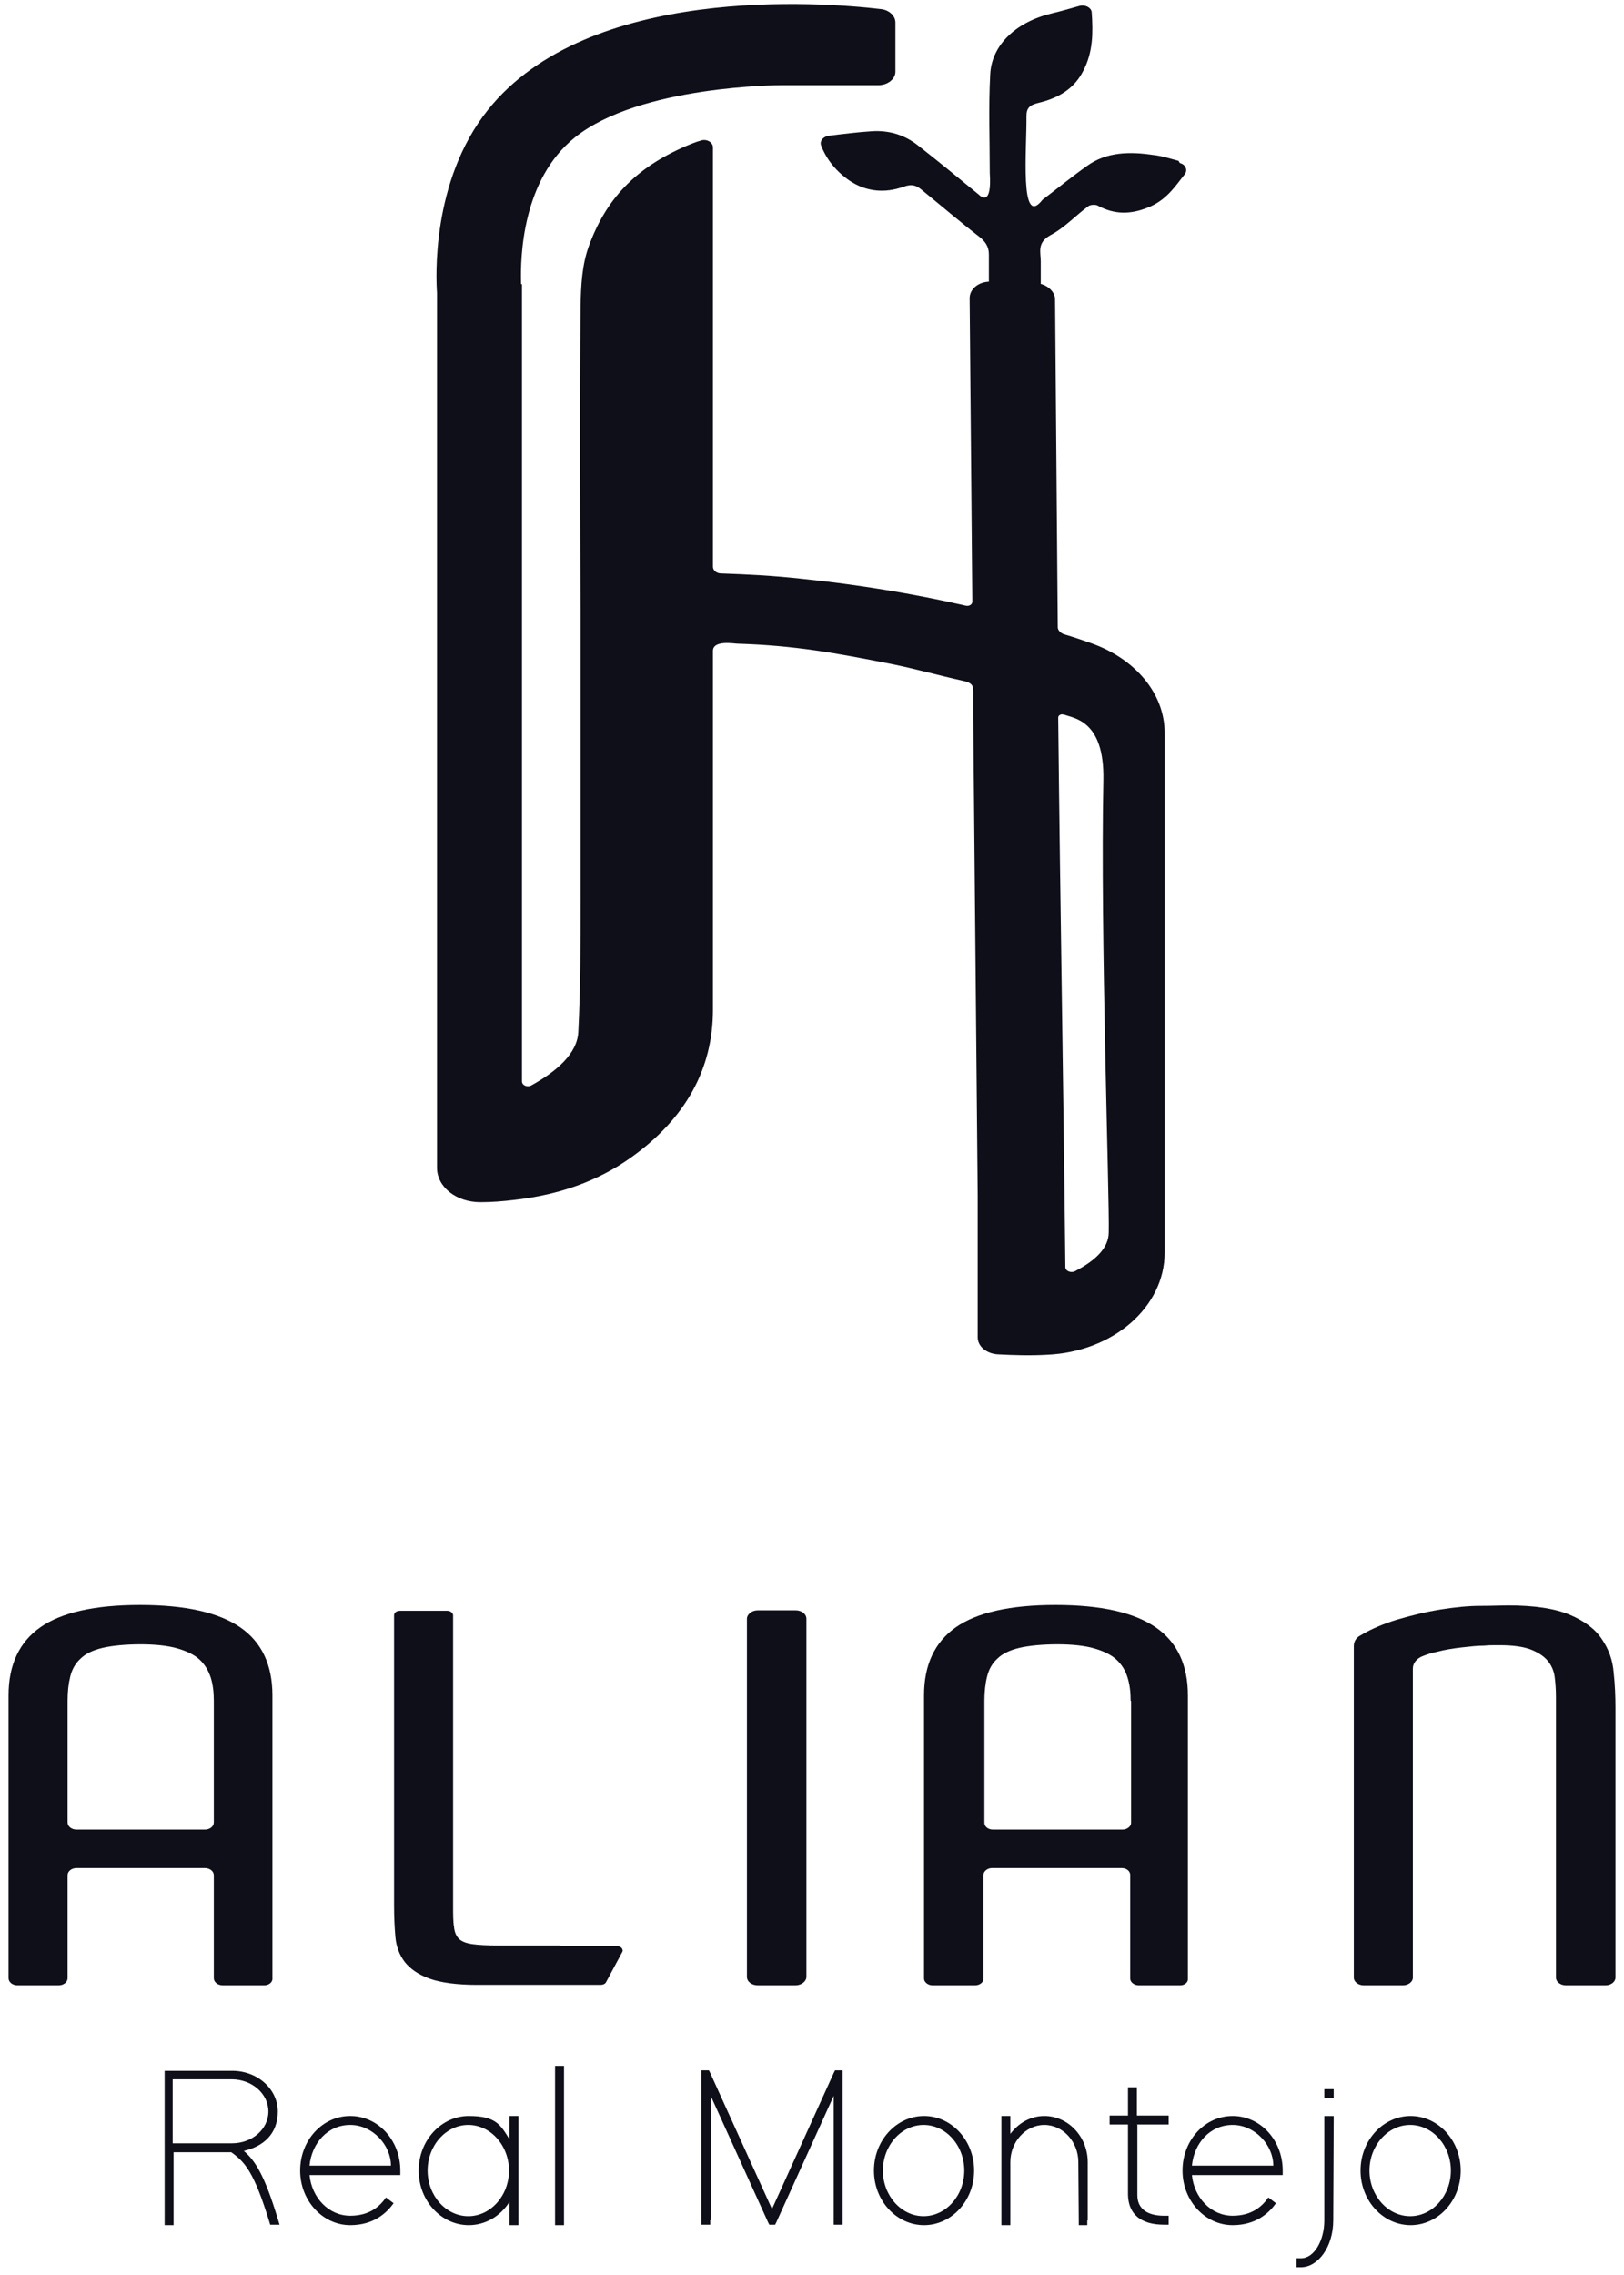
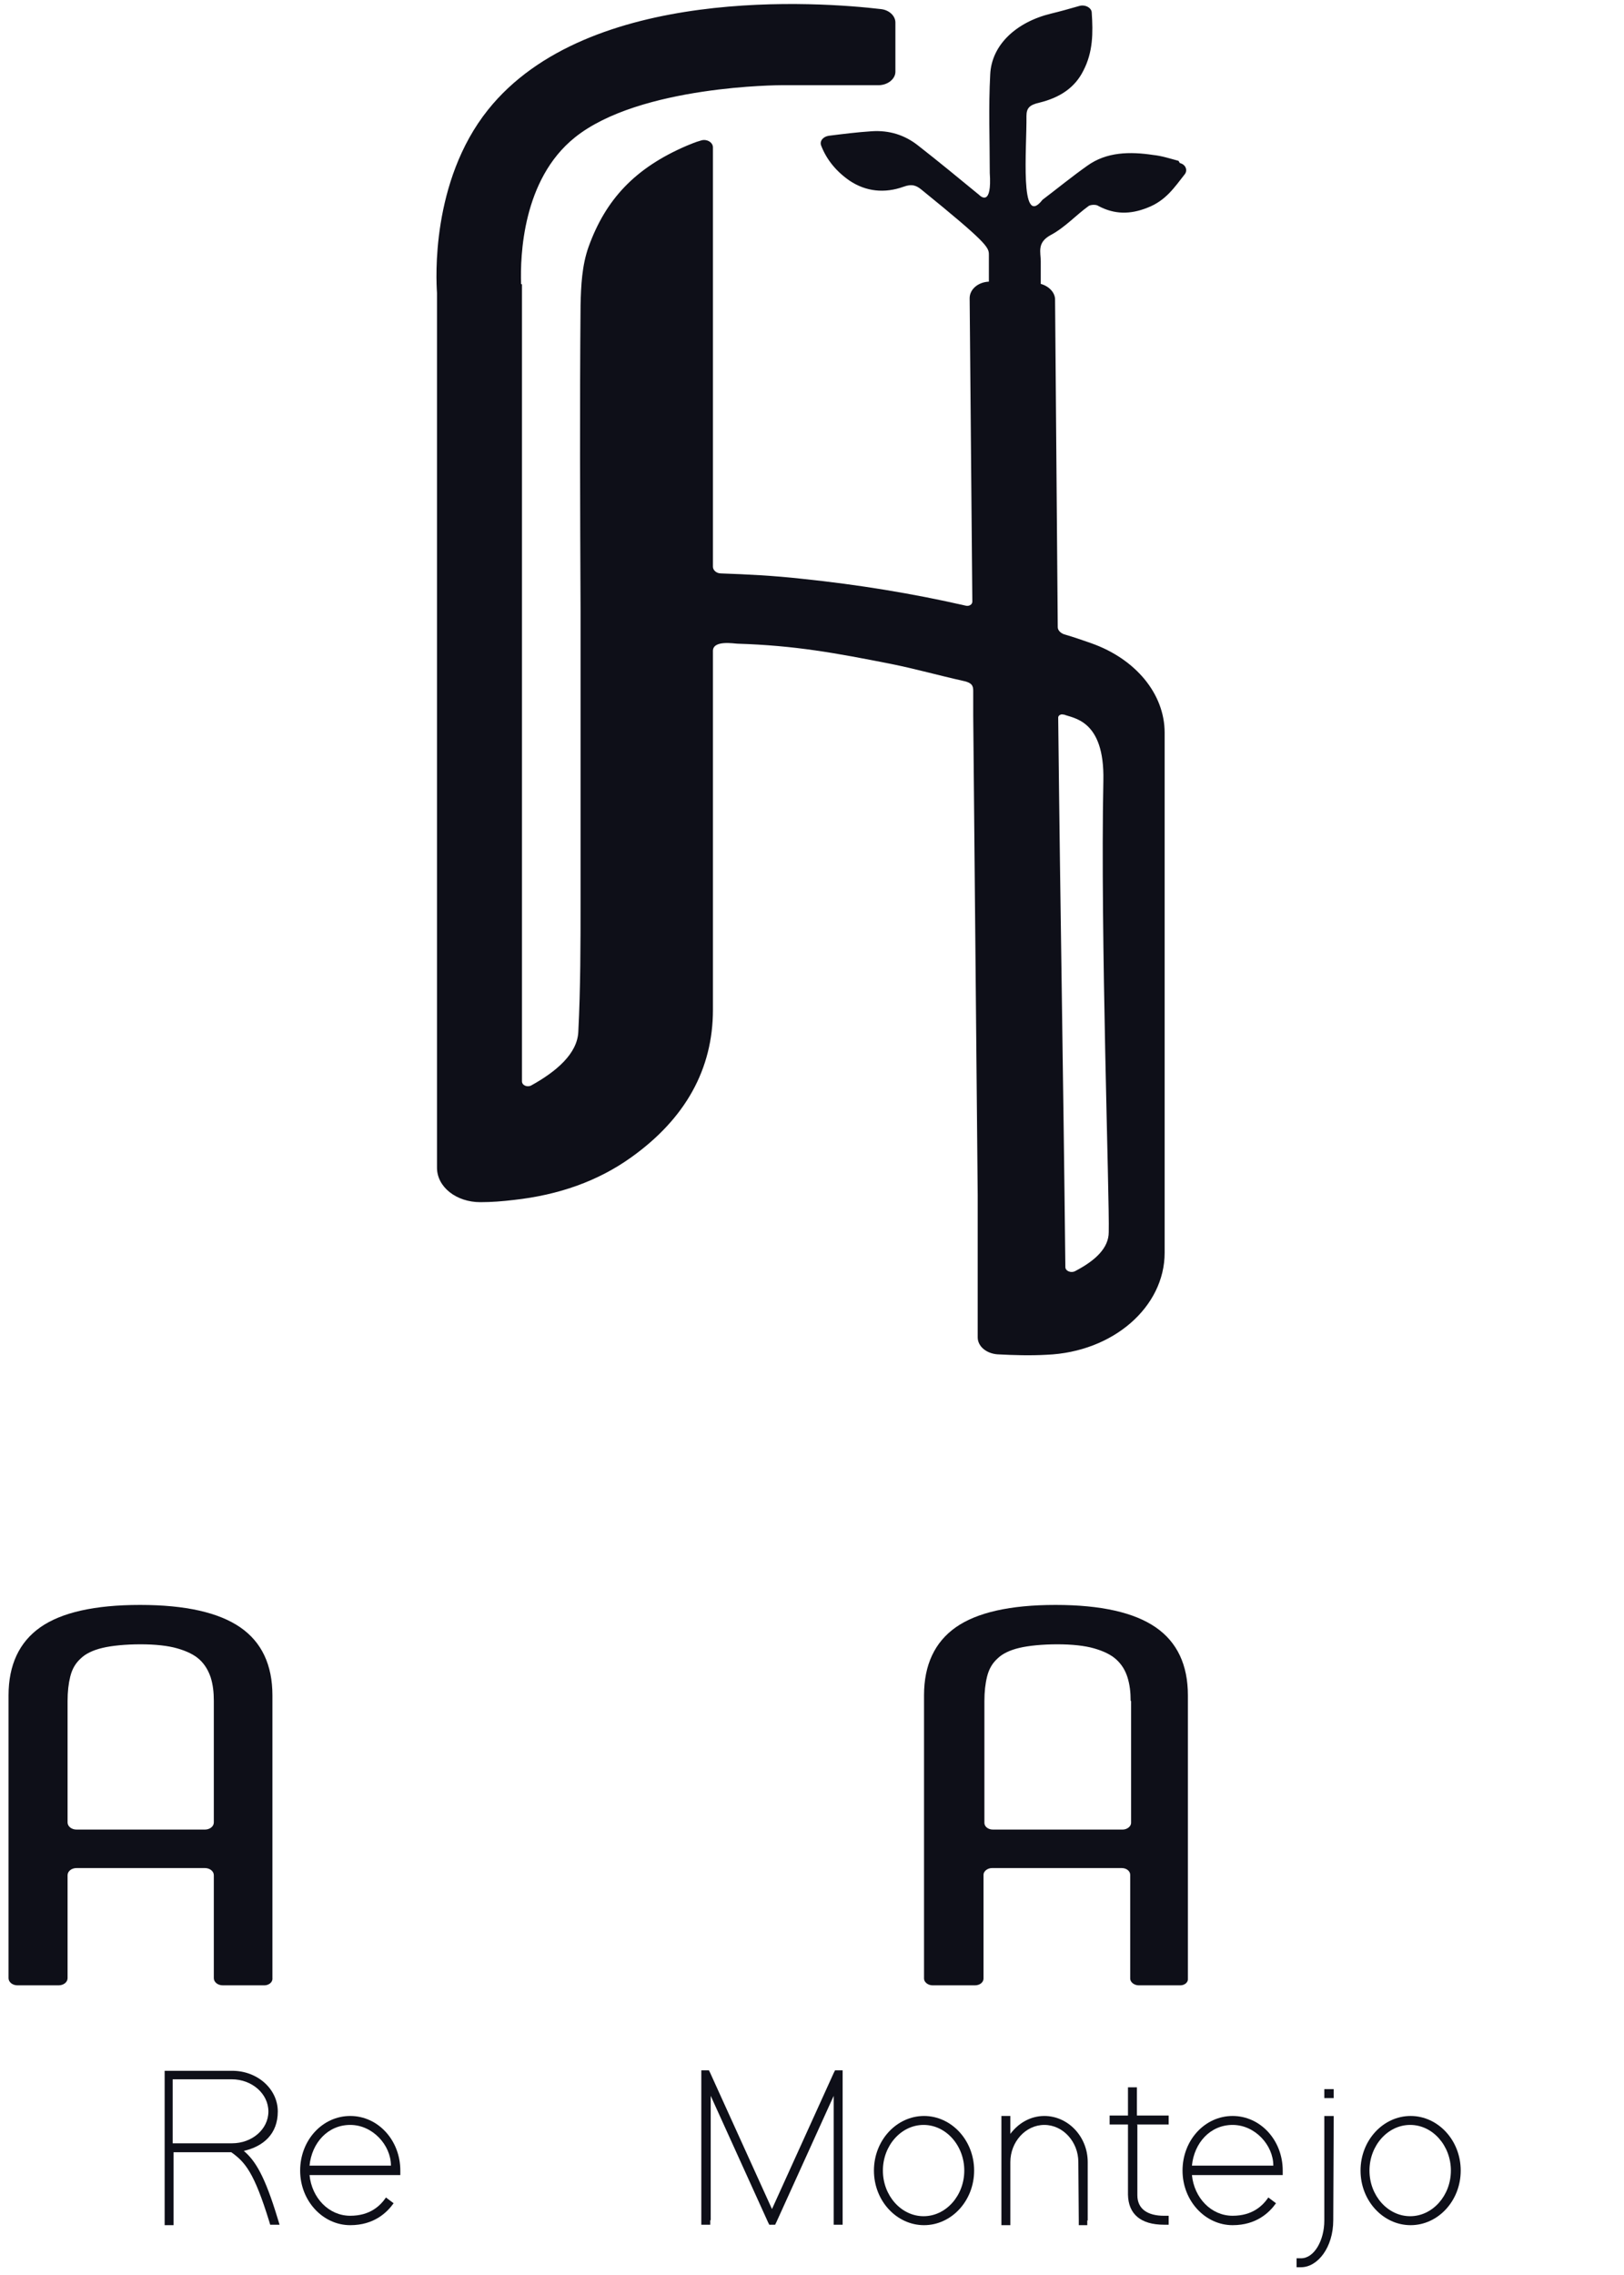
<svg xmlns="http://www.w3.org/2000/svg" width="95" height="133" viewBox="0 0 95 133" fill="none">
-   <path d="M68.94 9.402C68.443 9.271 67.972 9.114 67.475 9.062C66.088 8.853 64.728 8.879 63.603 9.69C62.713 10.318 61.85 11.024 60.986 11.678C59.626 13.431 60.071 8.617 60.045 6.786C60.045 6.315 60.228 6.132 60.803 6.001C61.981 5.713 62.87 5.138 63.367 4.144C63.943 3.045 63.943 1.92 63.864 0.743C63.864 0.455 63.472 0.245 63.132 0.35C62.582 0.507 62.033 0.664 61.483 0.795C59.443 1.292 58.004 2.626 57.925 4.353C57.821 6.263 57.899 8.199 57.899 10.108C58.03 12.044 57.402 11.521 57.272 11.39C56.094 10.422 54.917 9.454 53.713 8.513C52.955 7.911 52.039 7.597 50.966 7.675C50.155 7.728 49.318 7.832 48.481 7.937C48.141 7.989 47.932 8.251 48.036 8.513C48.35 9.324 48.9 10.004 49.684 10.553C50.653 11.207 51.751 11.312 52.85 10.919C53.347 10.736 53.609 10.841 53.923 11.103C55.048 12.018 56.147 12.96 57.298 13.85C57.664 14.137 57.847 14.451 57.847 14.87C57.847 15.393 57.847 15.943 57.847 16.466C57.219 16.492 56.722 16.911 56.722 17.434L56.879 35.172C56.879 35.355 56.67 35.459 56.487 35.407C53.4 34.701 50.208 34.178 46.911 33.837C45.263 33.654 43.719 33.576 42.176 33.523C41.914 33.523 41.705 33.34 41.705 33.131C41.705 25.518 41.705 17.879 41.705 10.265C41.705 9.716 41.705 9.193 41.705 8.617C41.705 8.303 41.313 8.094 40.972 8.225C40.685 8.303 40.449 8.408 40.188 8.513C37.127 9.821 35.426 11.678 34.432 14.425C34.04 15.524 33.987 16.701 33.961 17.852C33.909 23.791 33.935 29.756 33.961 35.695C33.961 41.346 33.961 46.971 33.961 52.622C33.961 55.186 33.961 57.749 33.83 60.313C33.778 61.595 32.548 62.642 31.083 63.453C30.848 63.584 30.534 63.453 30.534 63.217C30.534 58.979 30.534 29.939 30.534 16.623C30.534 16.623 30.508 16.623 30.482 16.597C30.429 14.975 30.56 10.501 33.621 8.042C37.414 4.981 45.708 4.981 45.708 4.981H51.385C51.934 4.981 52.379 4.614 52.379 4.196V1.318C52.379 0.926 52.013 0.586 51.542 0.533C48.01 0.115 34.406 -0.906 28.546 6.42C25.197 10.606 25.511 16.361 25.563 17.12V68.267C25.563 69.391 26.688 70.281 28.101 70.281C28.755 70.281 29.409 70.229 30.063 70.15C32.679 69.862 34.981 69.051 36.917 67.665C40.109 65.389 41.705 62.485 41.705 59.031C41.705 55.892 41.705 52.752 41.705 49.613C41.705 45.61 41.705 42.078 41.705 38.076C41.679 37.395 42.961 37.631 43.144 37.631C46.519 37.736 48.9 38.18 52.091 38.808C53.53 39.096 54.917 39.488 56.33 39.802C56.853 39.907 56.931 40.09 56.931 40.378C56.931 40.875 56.931 41.346 56.931 41.843L57.193 69.862C57.193 74.31 57.193 78.182 57.193 78.182C57.193 78.705 57.69 79.124 58.344 79.176C59.312 79.228 60.28 79.255 61.222 79.202C65.12 79.045 68.129 76.403 68.129 73.237V42.837C68.129 40.561 66.428 38.52 63.838 37.605C63.315 37.422 62.792 37.239 62.242 37.081C62.033 37.003 61.876 36.846 61.876 36.663L61.719 17.512C61.719 17.094 61.353 16.727 60.882 16.597C60.882 16.152 60.882 15.733 60.882 15.289C60.882 14.739 60.646 14.19 61.457 13.745C62.295 13.3 62.922 12.594 63.681 12.044C63.786 11.966 64.126 11.94 64.257 12.044C65.198 12.542 66.114 12.542 67.108 12.149C68.207 11.73 68.704 10.946 69.306 10.187C69.489 9.952 69.358 9.611 69.018 9.533L68.94 9.402ZM62.216 41.764C62.739 42 64.623 42.026 64.544 45.636C64.361 54.558 64.911 70.124 64.858 72.034C64.858 72.95 64.1 73.682 62.896 74.31C62.661 74.441 62.321 74.31 62.321 74.075C62.19 62.04 62.033 53.982 61.902 41.948C61.902 41.817 62.085 41.712 62.242 41.791L62.216 41.764Z" fill="#0E0F18" />
+   <path d="M68.94 9.402C68.443 9.271 67.972 9.114 67.475 9.062C66.088 8.853 64.728 8.879 63.603 9.69C62.713 10.318 61.85 11.024 60.986 11.678C59.626 13.431 60.071 8.617 60.045 6.786C60.045 6.315 60.228 6.132 60.803 6.001C61.981 5.713 62.87 5.138 63.367 4.144C63.943 3.045 63.943 1.92 63.864 0.743C63.864 0.455 63.472 0.245 63.132 0.35C62.582 0.507 62.033 0.664 61.483 0.795C59.443 1.292 58.004 2.626 57.925 4.353C57.821 6.263 57.899 8.199 57.899 10.108C58.03 12.044 57.402 11.521 57.272 11.39C56.094 10.422 54.917 9.454 53.713 8.513C52.955 7.911 52.039 7.597 50.966 7.675C50.155 7.728 49.318 7.832 48.481 7.937C48.141 7.989 47.932 8.251 48.036 8.513C48.35 9.324 48.9 10.004 49.684 10.553C50.653 11.207 51.751 11.312 52.85 10.919C53.347 10.736 53.609 10.841 53.923 11.103C57.664 14.137 57.847 14.451 57.847 14.87C57.847 15.393 57.847 15.943 57.847 16.466C57.219 16.492 56.722 16.911 56.722 17.434L56.879 35.172C56.879 35.355 56.67 35.459 56.487 35.407C53.4 34.701 50.208 34.178 46.911 33.837C45.263 33.654 43.719 33.576 42.176 33.523C41.914 33.523 41.705 33.34 41.705 33.131C41.705 25.518 41.705 17.879 41.705 10.265C41.705 9.716 41.705 9.193 41.705 8.617C41.705 8.303 41.313 8.094 40.972 8.225C40.685 8.303 40.449 8.408 40.188 8.513C37.127 9.821 35.426 11.678 34.432 14.425C34.04 15.524 33.987 16.701 33.961 17.852C33.909 23.791 33.935 29.756 33.961 35.695C33.961 41.346 33.961 46.971 33.961 52.622C33.961 55.186 33.961 57.749 33.83 60.313C33.778 61.595 32.548 62.642 31.083 63.453C30.848 63.584 30.534 63.453 30.534 63.217C30.534 58.979 30.534 29.939 30.534 16.623C30.534 16.623 30.508 16.623 30.482 16.597C30.429 14.975 30.56 10.501 33.621 8.042C37.414 4.981 45.708 4.981 45.708 4.981H51.385C51.934 4.981 52.379 4.614 52.379 4.196V1.318C52.379 0.926 52.013 0.586 51.542 0.533C48.01 0.115 34.406 -0.906 28.546 6.42C25.197 10.606 25.511 16.361 25.563 17.12V68.267C25.563 69.391 26.688 70.281 28.101 70.281C28.755 70.281 29.409 70.229 30.063 70.15C32.679 69.862 34.981 69.051 36.917 67.665C40.109 65.389 41.705 62.485 41.705 59.031C41.705 55.892 41.705 52.752 41.705 49.613C41.705 45.61 41.705 42.078 41.705 38.076C41.679 37.395 42.961 37.631 43.144 37.631C46.519 37.736 48.9 38.18 52.091 38.808C53.53 39.096 54.917 39.488 56.33 39.802C56.853 39.907 56.931 40.09 56.931 40.378C56.931 40.875 56.931 41.346 56.931 41.843L57.193 69.862C57.193 74.31 57.193 78.182 57.193 78.182C57.193 78.705 57.69 79.124 58.344 79.176C59.312 79.228 60.28 79.255 61.222 79.202C65.12 79.045 68.129 76.403 68.129 73.237V42.837C68.129 40.561 66.428 38.52 63.838 37.605C63.315 37.422 62.792 37.239 62.242 37.081C62.033 37.003 61.876 36.846 61.876 36.663L61.719 17.512C61.719 17.094 61.353 16.727 60.882 16.597C60.882 16.152 60.882 15.733 60.882 15.289C60.882 14.739 60.646 14.19 61.457 13.745C62.295 13.3 62.922 12.594 63.681 12.044C63.786 11.966 64.126 11.94 64.257 12.044C65.198 12.542 66.114 12.542 67.108 12.149C68.207 11.73 68.704 10.946 69.306 10.187C69.489 9.952 69.358 9.611 69.018 9.533L68.94 9.402ZM62.216 41.764C62.739 42 64.623 42.026 64.544 45.636C64.361 54.558 64.911 70.124 64.858 72.034C64.858 72.95 64.1 73.682 62.896 74.31C62.661 74.441 62.321 74.31 62.321 74.075C62.19 62.04 62.033 53.982 61.902 41.948C61.902 41.817 62.085 41.712 62.242 41.791L62.216 41.764Z" fill="#0E0F18" />
  <path d="M15.438 116.065H13.032C12.744 116.065 12.508 115.882 12.508 115.646V109.629C12.508 109.394 12.273 109.21 11.985 109.21H4.477C4.189 109.21 3.953 109.394 3.953 109.629V115.646C3.953 115.882 3.718 116.065 3.43 116.065H1.023C0.735 116.065 0.5 115.882 0.5 115.646V99.112C0.5 97.333 1.128 95.999 2.357 95.135C3.587 94.272 5.523 93.827 8.192 93.827C10.86 93.827 12.796 94.272 14.052 95.135C15.308 95.999 15.936 97.333 15.936 99.112V115.646C15.962 115.882 15.726 116.065 15.465 116.065H15.438ZM12.508 99.426C12.508 98.929 12.456 98.484 12.325 98.065C12.194 97.673 11.985 97.307 11.671 97.019C11.357 96.731 10.912 96.522 10.363 96.365C9.814 96.208 9.081 96.129 8.218 96.129C7.354 96.129 6.543 96.208 5.994 96.339C5.445 96.469 5 96.679 4.712 96.967C4.398 97.254 4.215 97.594 4.11 98.013C4.006 98.432 3.953 98.903 3.953 99.452V106.542C3.953 106.777 4.189 106.96 4.477 106.96H11.985C12.273 106.96 12.508 106.777 12.508 106.542V99.452V99.426Z" fill="#0E0F18" />
-   <path d="M32.784 113.762H36.08C36.316 113.762 36.499 113.972 36.394 114.129L35.452 115.881C35.4 115.986 35.269 116.038 35.138 116.038H27.918C26.714 116.038 25.772 115.908 25.118 115.672C24.464 115.437 23.993 115.097 23.679 114.704C23.366 114.286 23.182 113.815 23.13 113.239C23.078 112.664 23.052 112.062 23.052 111.382V94.429C23.052 94.272 23.209 94.167 23.392 94.167H26.165C26.348 94.167 26.505 94.298 26.505 94.429V111.382C26.505 111.931 26.505 112.35 26.557 112.637C26.583 112.951 26.688 113.187 26.845 113.344C27.002 113.501 27.264 113.605 27.63 113.658C27.996 113.71 28.493 113.736 29.147 113.736H32.784V113.762Z" fill="#0E0F18" />
-   <path d="M46.545 116.064H44.321C43.981 116.064 43.693 115.855 43.693 115.567V94.638C43.693 94.376 43.981 94.141 44.321 94.141H46.545C46.885 94.141 47.173 94.35 47.173 94.638V115.567C47.173 115.829 46.885 116.064 46.545 116.064Z" fill="#0E0F18" />
  <path d="M69.097 116.065H66.611C66.35 116.065 66.114 115.882 66.114 115.672V109.603C66.114 109.394 65.905 109.21 65.617 109.21H58.03C57.769 109.21 57.533 109.394 57.533 109.603V115.672C57.533 115.882 57.324 116.065 57.036 116.065H54.551C54.289 116.065 54.053 115.882 54.053 115.672V99.112C54.053 97.333 54.681 95.999 55.911 95.135C57.141 94.272 59.077 93.827 61.745 93.827C64.414 93.827 66.35 94.272 67.605 95.135C68.861 95.999 69.489 97.333 69.489 99.112V115.672C69.515 115.882 69.306 116.065 69.044 116.065H69.097ZM66.14 99.426C66.14 98.929 66.088 98.484 65.957 98.065C65.826 97.647 65.617 97.307 65.303 97.019C64.989 96.731 64.544 96.522 63.995 96.365C63.446 96.208 62.713 96.129 61.85 96.129C60.986 96.129 60.175 96.208 59.626 96.339C59.077 96.469 58.632 96.679 58.344 96.967C58.03 97.254 57.847 97.594 57.742 98.013C57.638 98.432 57.585 98.903 57.585 99.452V106.568C57.585 106.777 57.795 106.96 58.082 106.96H65.669C65.931 106.96 66.166 106.777 66.166 106.568V99.452L66.14 99.426Z" fill="#0E0F18" />
-   <path d="M82.099 116.065H79.771C79.457 116.065 79.195 115.856 79.195 115.62V96.234C79.195 95.973 79.326 95.737 79.588 95.606C80.242 95.214 80.948 94.926 81.707 94.691C82.596 94.429 83.46 94.22 84.297 94.089C85.134 93.958 85.893 93.88 86.599 93.88C87.279 93.88 87.829 93.853 88.221 93.853C89.765 93.853 90.968 94.037 91.832 94.403C92.695 94.769 93.323 95.24 93.715 95.842C94.108 96.417 94.343 97.071 94.395 97.778C94.474 98.484 94.5 99.191 94.5 99.845V115.62C94.5 115.856 94.239 116.065 93.924 116.065H91.596C91.282 116.065 91.02 115.856 91.02 115.62V99.243C91.02 98.798 90.994 98.406 90.942 98.013C90.89 97.647 90.733 97.307 90.497 97.045C90.262 96.784 89.922 96.574 89.503 96.417C89.058 96.26 88.483 96.182 87.724 96.182C86.965 96.182 87.201 96.182 86.808 96.208C86.416 96.208 85.971 96.26 85.5 96.313C85.029 96.365 84.532 96.444 84.035 96.574C83.774 96.627 83.512 96.705 83.25 96.81C82.884 96.941 82.649 97.228 82.649 97.542V115.62C82.649 115.856 82.387 116.065 82.073 116.065H82.099Z" fill="#0E0F18" />
  <path d="M14.261 125.745C14.941 126.32 15.491 127.21 16.25 129.721L16.354 130.061H15.805L15.752 129.878C14.863 127 14.34 126.399 13.529 125.823H10.154V130.087H9.631V121.323V121.062H13.581C15.072 121.062 16.25 122.134 16.25 123.442C16.25 124.75 15.412 125.483 14.261 125.745ZM12.718 125.3H13.581C14.732 125.3 15.7 124.489 15.7 123.442C15.7 122.396 14.732 121.559 13.555 121.559H10.101V125.3C10.965 125.3 11.828 125.3 12.692 125.3H12.718Z" fill="#0E0F18" />
  <path d="M22.607 128.491L23.026 128.805C22.633 129.354 21.875 130.087 20.488 130.087C18.892 130.087 17.558 128.674 17.558 126.895C17.558 125.116 18.866 123.703 20.488 123.703C22.11 123.703 23.418 125.116 23.418 126.895V127.157H18.107C18.238 128.491 19.232 129.537 20.488 129.537C21.639 129.537 22.241 128.962 22.581 128.465L22.607 128.491ZM18.107 126.607H22.869C22.869 125.404 21.796 124.226 20.488 124.226C19.18 124.226 18.238 125.273 18.107 126.607Z" fill="#0E0F18" />
-   <path d="M24.491 126.895C24.491 125.116 25.825 123.703 27.421 123.703C29.017 123.703 29.278 124.226 29.802 125.064V123.703H30.325V130.087H29.802V128.726C29.278 129.563 28.389 130.087 27.421 130.087C25.825 130.087 24.491 128.674 24.491 126.895ZM25.014 126.895C25.014 128.36 26.087 129.563 27.395 129.563C28.703 129.563 29.775 128.36 29.775 126.895C29.775 125.43 28.703 124.226 27.395 124.226C26.087 124.226 25.014 125.43 25.014 126.895Z" fill="#0E0F18" />
-   <path d="M32.47 121.035V120.773H32.993V130.087H32.47V121.061V121.035Z" fill="#0E0F18" />
  <path d="M41.548 129.799V130.061H41.025V121.035H41.47L41.548 121.192L45.159 129.145L48.769 121.192L48.848 121.035H49.292V129.799V130.061H48.769V122.526L45.42 129.904L45.342 130.061H45.002L44.923 129.904L41.575 122.526V129.799H41.548Z" fill="#0E0F18" />
  <path d="M51.123 126.895C51.123 125.116 52.458 123.703 54.054 123.703C55.65 123.703 56.984 125.116 56.984 126.895C56.984 128.674 55.65 130.087 54.054 130.087C52.458 130.087 51.123 128.674 51.123 126.895ZM51.647 126.895C51.647 128.36 52.719 129.563 54.028 129.563C55.336 129.563 56.408 128.36 56.408 126.895C56.408 125.43 55.336 124.226 54.028 124.226C52.719 124.226 51.647 125.43 51.647 126.895Z" fill="#0E0F18" />
  <path d="M63.603 129.799V130.087H63.106V129.825L63.08 126.398C63.08 125.221 62.19 124.226 61.091 124.226C59.993 124.226 59.103 125.221 59.103 126.398V130.087H58.58V123.703H59.103V124.75C59.574 124.122 60.28 123.703 61.091 123.703C62.478 123.703 63.629 124.907 63.629 126.398V129.825L63.603 129.799Z" fill="#0E0F18" />
  <path d="M66.533 124.227V128.334C66.533 129.145 67.135 129.538 68.103 129.538H68.364V130.061H68.103C66.716 130.061 66.01 129.433 65.984 128.308V124.201H64.911V123.677H65.984V122.029H66.507V123.677H68.364V124.201H66.507L66.533 124.227Z" fill="#0E0F18" />
  <path d="M74.225 128.491L74.643 128.805C74.251 129.354 73.492 130.087 72.105 130.087C70.51 130.087 69.175 128.674 69.175 126.895C69.175 125.116 70.483 123.703 72.105 123.703C73.728 123.703 75.036 125.116 75.036 126.895V127.157H69.725C69.856 128.491 70.85 129.537 72.105 129.537C73.257 129.537 73.858 128.962 74.198 128.465L74.225 128.491ZM69.725 126.607H74.486C74.486 125.404 73.413 124.226 72.105 124.226C70.797 124.226 69.856 125.273 69.725 126.607Z" fill="#0E0F18" />
  <path d="M77.469 123.965V123.704H78.018V123.965L77.992 129.799C77.992 131.395 77.076 132.546 76.108 132.546H75.847V132.023H76.108C76.893 132.023 77.469 130.95 77.469 129.825V123.965ZM77.73 122.657H77.469V122.134H78.018V122.657H77.73Z" fill="#0E0F18" />
  <path d="M79.588 126.895C79.588 125.116 80.922 123.703 82.518 123.703C84.114 123.703 85.448 125.116 85.448 126.895C85.448 128.674 84.114 130.087 82.518 130.087C80.922 130.087 79.588 128.674 79.588 126.895ZM80.111 126.895C80.111 128.36 81.184 129.563 82.492 129.563C83.8 129.563 84.873 128.36 84.873 126.895C84.873 125.43 83.8 124.226 82.492 124.226C81.184 124.226 80.111 125.43 80.111 126.895Z" fill="#0E0F18" />
</svg>